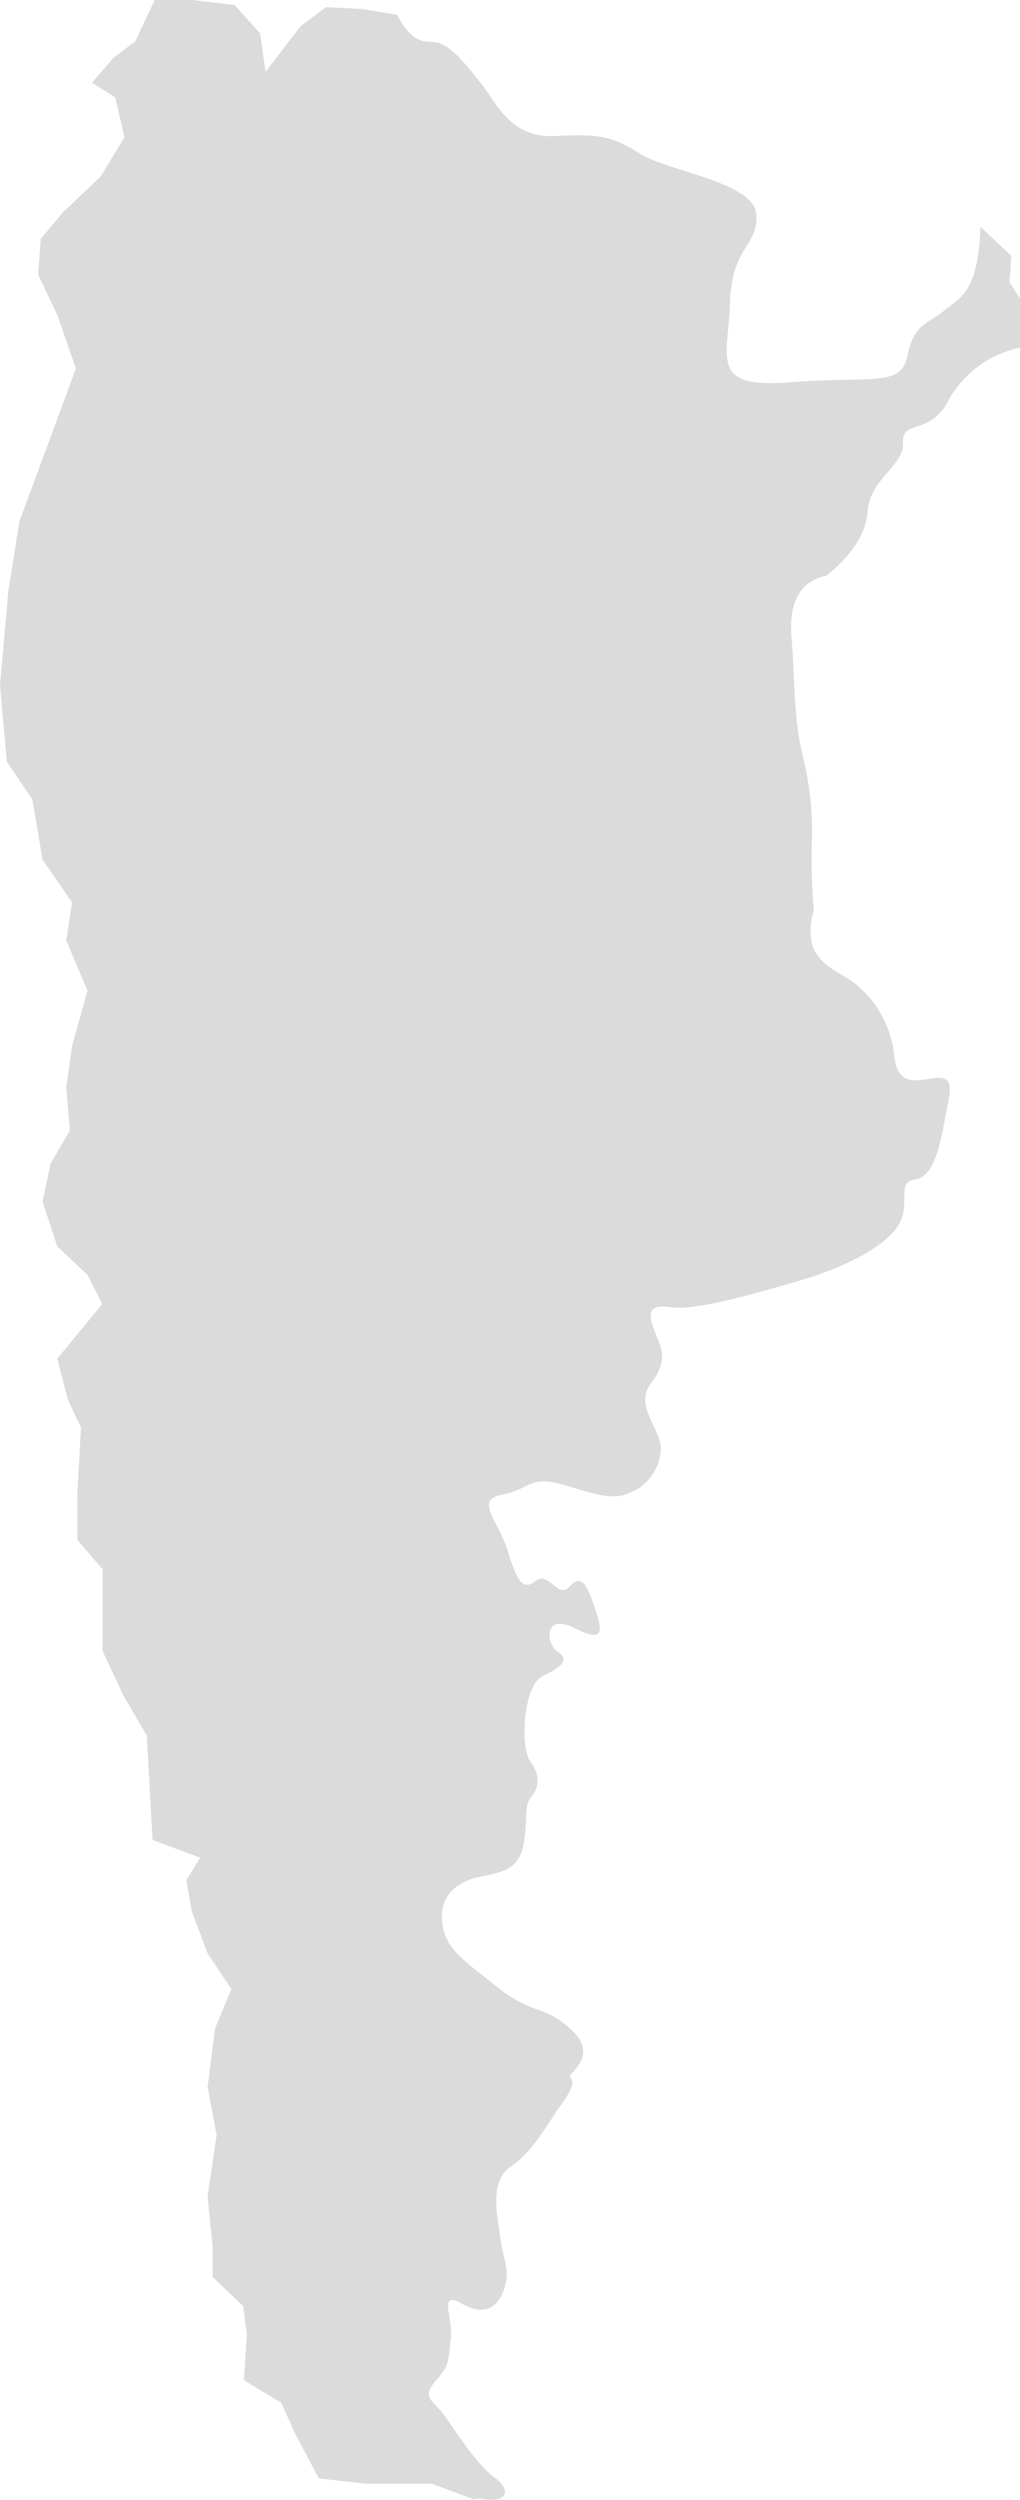
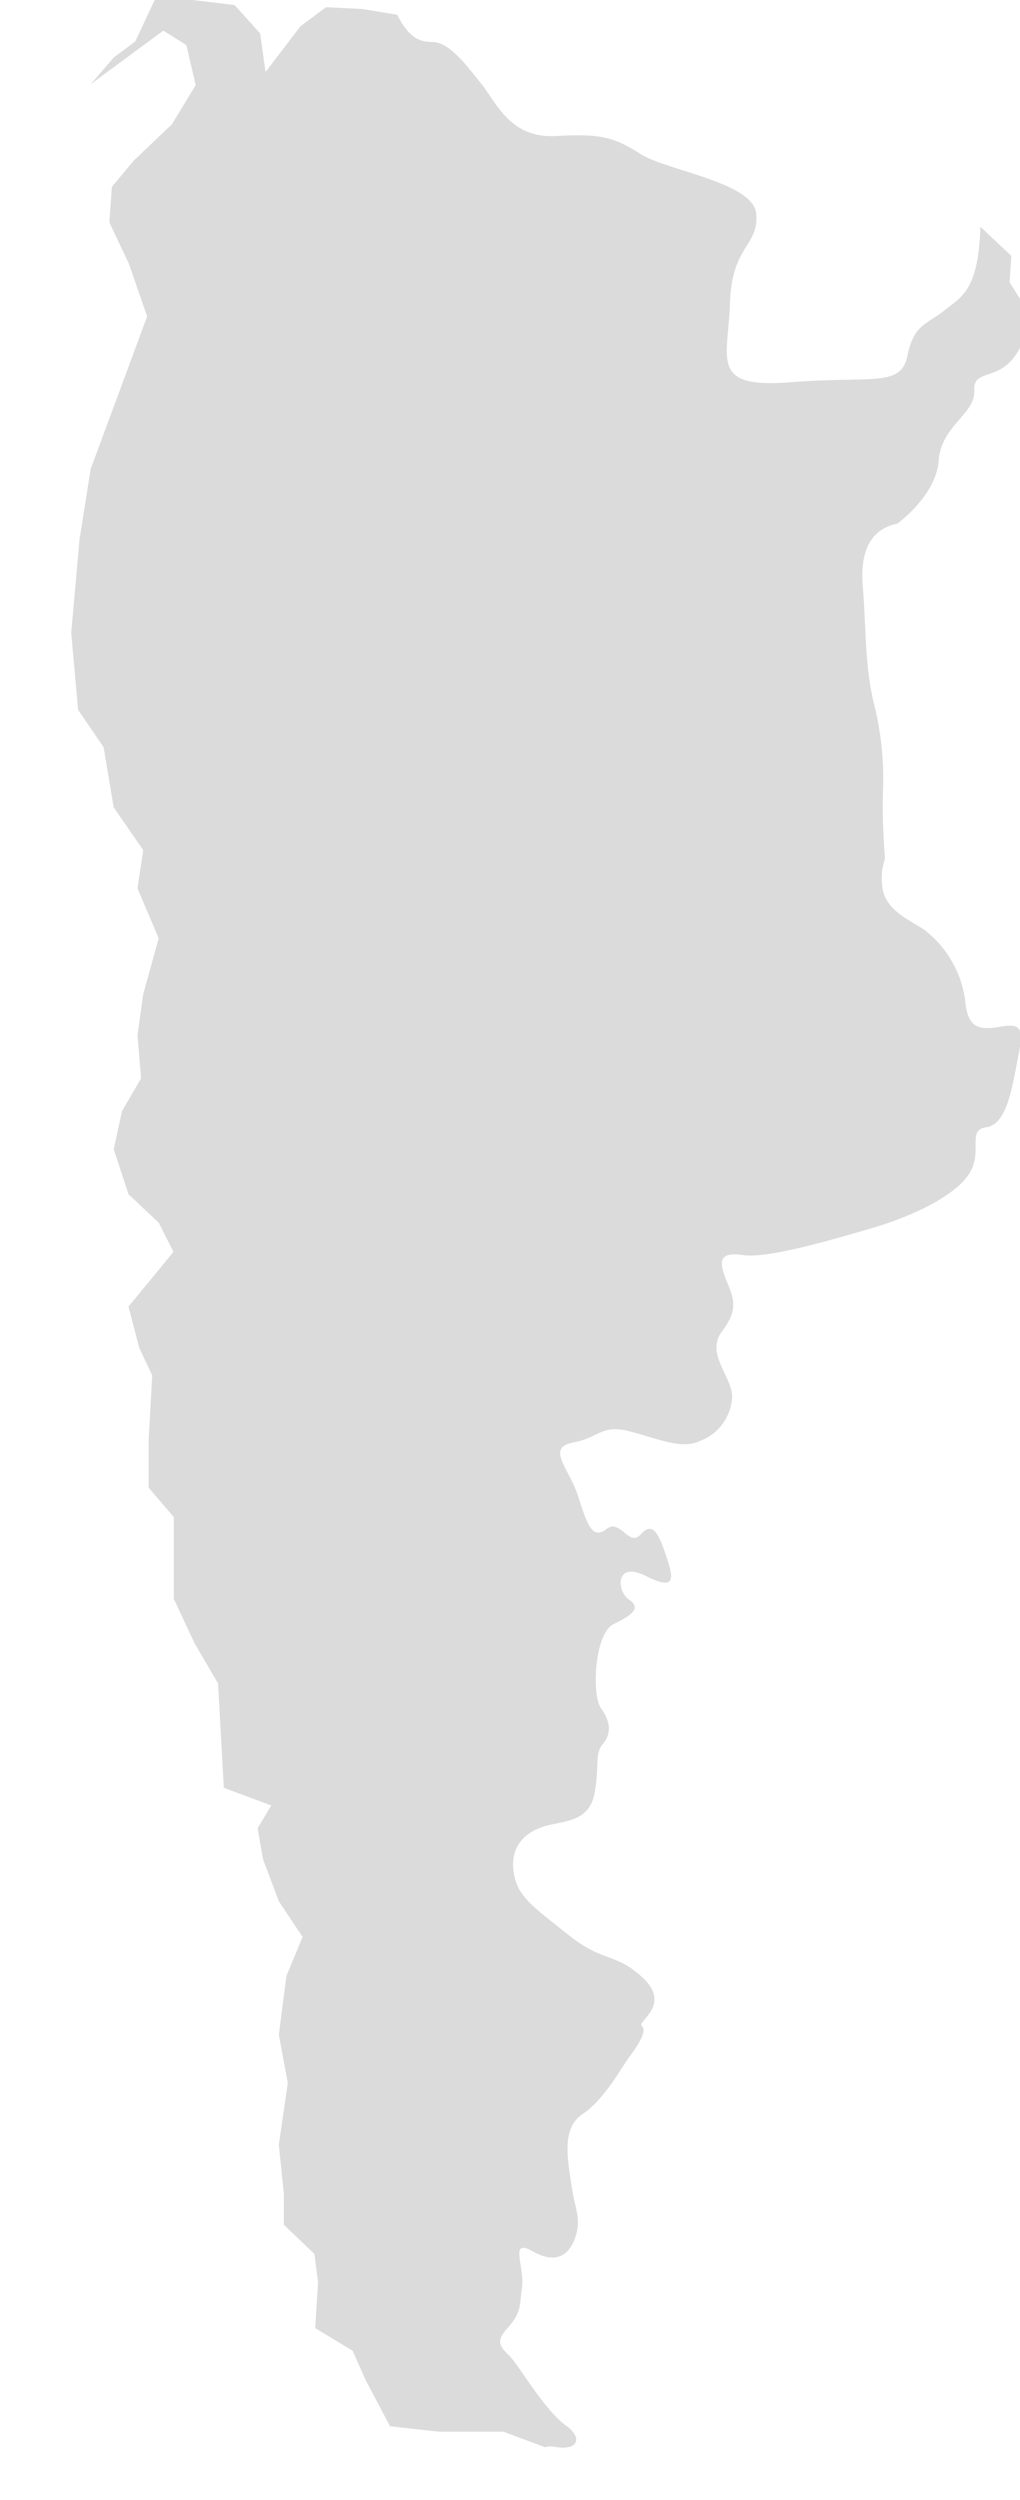
<svg xmlns="http://www.w3.org/2000/svg" viewBox="8348 676.5 104.119 255.1">
-   <path id="map-argentina" d="m9.255 8.594 2.35-2.718 2.2-1.653 1.987-4.223h3.856l4.3.514 2.608 2.9.551 3.93 3.562-4.664 2.605-1.945 3.709.184 3.562.588c1.469 2.9 2.754 2.718 3.746 2.791 1.653.11 3.342 2.387 4.848 4.26s2.9 5.546 7.529 5.325c4.591-.257 5.95.073 8.667 1.8 2.718 1.763 11.642 2.9 11.863 6.17.257 3.269-2.5 3.2-2.681 9.035-.184 5.8-2.13 8.778 6.17 8.116s11.275.551 11.936-2.681c.661-3.2 1.873-3.158 3.709-4.591 1.8-1.469 3.526-1.983 3.746-8.594l3.158 2.975-.184 2.681 1.065 1.689v4.995a10.827 10.827 0 0 0 -7.27 5.322c-1.873 3.709-4.811 1.946-4.664 4.37.11 2.424-3.379 3.562-3.636 7.162-.257 3.562-4.224 6.427-4.224 6.427-1.873.367-3.893 1.763-3.526 6.317s.184 7.859 1.1 11.863a31.705 31.705 0 0 1 .955 9.4 65.845 65.845 0 0 0 .22 6.611 5.607 5.607 0 0 0 -.294 2.571c.073 2.644 2.865 3.673 4.334 4.7a10.945 10.945 0 0 1 4.113 6.978c.257 3.012 1.285 3.305 3.746 2.865 2.5-.441 2.13.808 1.543 3.856s-1.175 6.17-3.122 6.427c-1.91.294-.441 2.2-1.542 4.407s-5.325 4.481-10.1 5.876-10.724 3.122-13.221 2.754-2.387.735-1.653 2.571 1.285 2.938-.441 5.215 1.028 4.591 1.028 6.684a5.04 5.04 0 0 1 -3.232 4.481c-1.836.881-3.966-.073-7.051-.918s-3.122.551-5.95 1.1-.367 2.644.551 5.582 1.469 4.334 2.865 3.232 2.277 1.91 3.489.551 1.836-.073 2.571 2.13 1.175 3.746-2.02 2.13-3.012 1.543-1.763 2.387.441 1.543-1.542 2.5-2.277 7.272-1.285 8.631 1.028 2.571.184 3.6-.367 1.91-.808 4.774-2.387 3.012-4.591 3.489-4.04 1.91-3.746 4.591 1.91 3.673 5.582 6.611 4.848 1.763 7.712 4.481c2.828 2.754-.735 4.407-.184 4.848s-.294 1.836-1.175 3.012-2.644 4.481-4.848 5.95-1.542 4.591-1.175 7.162 1.028 3.489.441 5.325-1.91 2.938-4.37 1.542-.808 1.543-1.1 3.673-.073 2.571-1.542 4.224-.294 2.02.661 3.232 3.379 5.215 5.325 6.611 1.1 2.644-1.1 2.2a2.057 2.057 0 0 0 -.955.037l.147.073-4.444-1.653h-6.61l-4.958-.551-2.5-4.738-1.322-2.975-3.82-2.308.294-4.664-.367-2.9-3.122-2.975v-3.158l-.514-4.995.918-6.317-.918-4.921.771-5.986 1.653-4-2.424-3.636-1.616-4.3-.551-3.158 1.4-2.314-4.848-1.8-.588-10.651-2.388-4.078-2.13-4.554v-8.337l-2.57-3.011v-4.848l.367-6.611-1.322-2.791-1.1-4.224 2.057-2.5 2.534-3.085-1.506-2.975-3.085-2.9-1.506-4.591.845-3.893 1.946-3.342-.367-4.407.588-4.187 1.579-5.693-2.167-5.1.588-3.893-3.017-4.375-1.029-6.131-2.605-3.82-.7-7.859.845-9.512 1.139-7.2 2.9-7.823 2.865-7.749-1.873-5.4-1.983-4.184.257-3.636 2.24-2.681 3.893-3.705 2.424-4-.955-4.077-2.352-1.476z" fill="#4b4b4d" opacity=".2" transform="translate(8348 676.5)" />
+   <path id="map-argentina" d="m9.255 8.594 2.35-2.718 2.2-1.653 1.987-4.223h3.856l4.3.514 2.608 2.9.551 3.93 3.562-4.664 2.605-1.945 3.709.184 3.562.588c1.469 2.9 2.754 2.718 3.746 2.791 1.653.11 3.342 2.387 4.848 4.26s2.9 5.546 7.529 5.325c4.591-.257 5.95.073 8.667 1.8 2.718 1.763 11.642 2.9 11.863 6.17.257 3.269-2.5 3.2-2.681 9.035-.184 5.8-2.13 8.778 6.17 8.116s11.275.551 11.936-2.681c.661-3.2 1.873-3.158 3.709-4.591 1.8-1.469 3.526-1.983 3.746-8.594l3.158 2.975-.184 2.681 1.065 1.689v4.995c-1.873 3.709-4.811 1.946-4.664 4.37.11 2.424-3.379 3.562-3.636 7.162-.257 3.562-4.224 6.427-4.224 6.427-1.873.367-3.893 1.763-3.526 6.317s.184 7.859 1.1 11.863a31.705 31.705 0 0 1 .955 9.4 65.845 65.845 0 0 0 .22 6.611 5.607 5.607 0 0 0 -.294 2.571c.073 2.644 2.865 3.673 4.334 4.7a10.945 10.945 0 0 1 4.113 6.978c.257 3.012 1.285 3.305 3.746 2.865 2.5-.441 2.13.808 1.543 3.856s-1.175 6.17-3.122 6.427c-1.91.294-.441 2.2-1.542 4.407s-5.325 4.481-10.1 5.876-10.724 3.122-13.221 2.754-2.387.735-1.653 2.571 1.285 2.938-.441 5.215 1.028 4.591 1.028 6.684a5.04 5.04 0 0 1 -3.232 4.481c-1.836.881-3.966-.073-7.051-.918s-3.122.551-5.95 1.1-.367 2.644.551 5.582 1.469 4.334 2.865 3.232 2.277 1.91 3.489.551 1.836-.073 2.571 2.13 1.175 3.746-2.02 2.13-3.012 1.543-1.763 2.387.441 1.543-1.542 2.5-2.277 7.272-1.285 8.631 1.028 2.571.184 3.6-.367 1.91-.808 4.774-2.387 3.012-4.591 3.489-4.04 1.91-3.746 4.591 1.91 3.673 5.582 6.611 4.848 1.763 7.712 4.481c2.828 2.754-.735 4.407-.184 4.848s-.294 1.836-1.175 3.012-2.644 4.481-4.848 5.95-1.542 4.591-1.175 7.162 1.028 3.489.441 5.325-1.91 2.938-4.37 1.542-.808 1.543-1.1 3.673-.073 2.571-1.542 4.224-.294 2.02.661 3.232 3.379 5.215 5.325 6.611 1.1 2.644-1.1 2.2a2.057 2.057 0 0 0 -.955.037l.147.073-4.444-1.653h-6.61l-4.958-.551-2.5-4.738-1.322-2.975-3.82-2.308.294-4.664-.367-2.9-3.122-2.975v-3.158l-.514-4.995.918-6.317-.918-4.921.771-5.986 1.653-4-2.424-3.636-1.616-4.3-.551-3.158 1.4-2.314-4.848-1.8-.588-10.651-2.388-4.078-2.13-4.554v-8.337l-2.57-3.011v-4.848l.367-6.611-1.322-2.791-1.1-4.224 2.057-2.5 2.534-3.085-1.506-2.975-3.085-2.9-1.506-4.591.845-3.893 1.946-3.342-.367-4.407.588-4.187 1.579-5.693-2.167-5.1.588-3.893-3.017-4.375-1.029-6.131-2.605-3.82-.7-7.859.845-9.512 1.139-7.2 2.9-7.823 2.865-7.749-1.873-5.4-1.983-4.184.257-3.636 2.24-2.681 3.893-3.705 2.424-4-.955-4.077-2.352-1.476z" fill="#4b4b4d" opacity=".2" transform="translate(8348 676.5)" />
</svg>